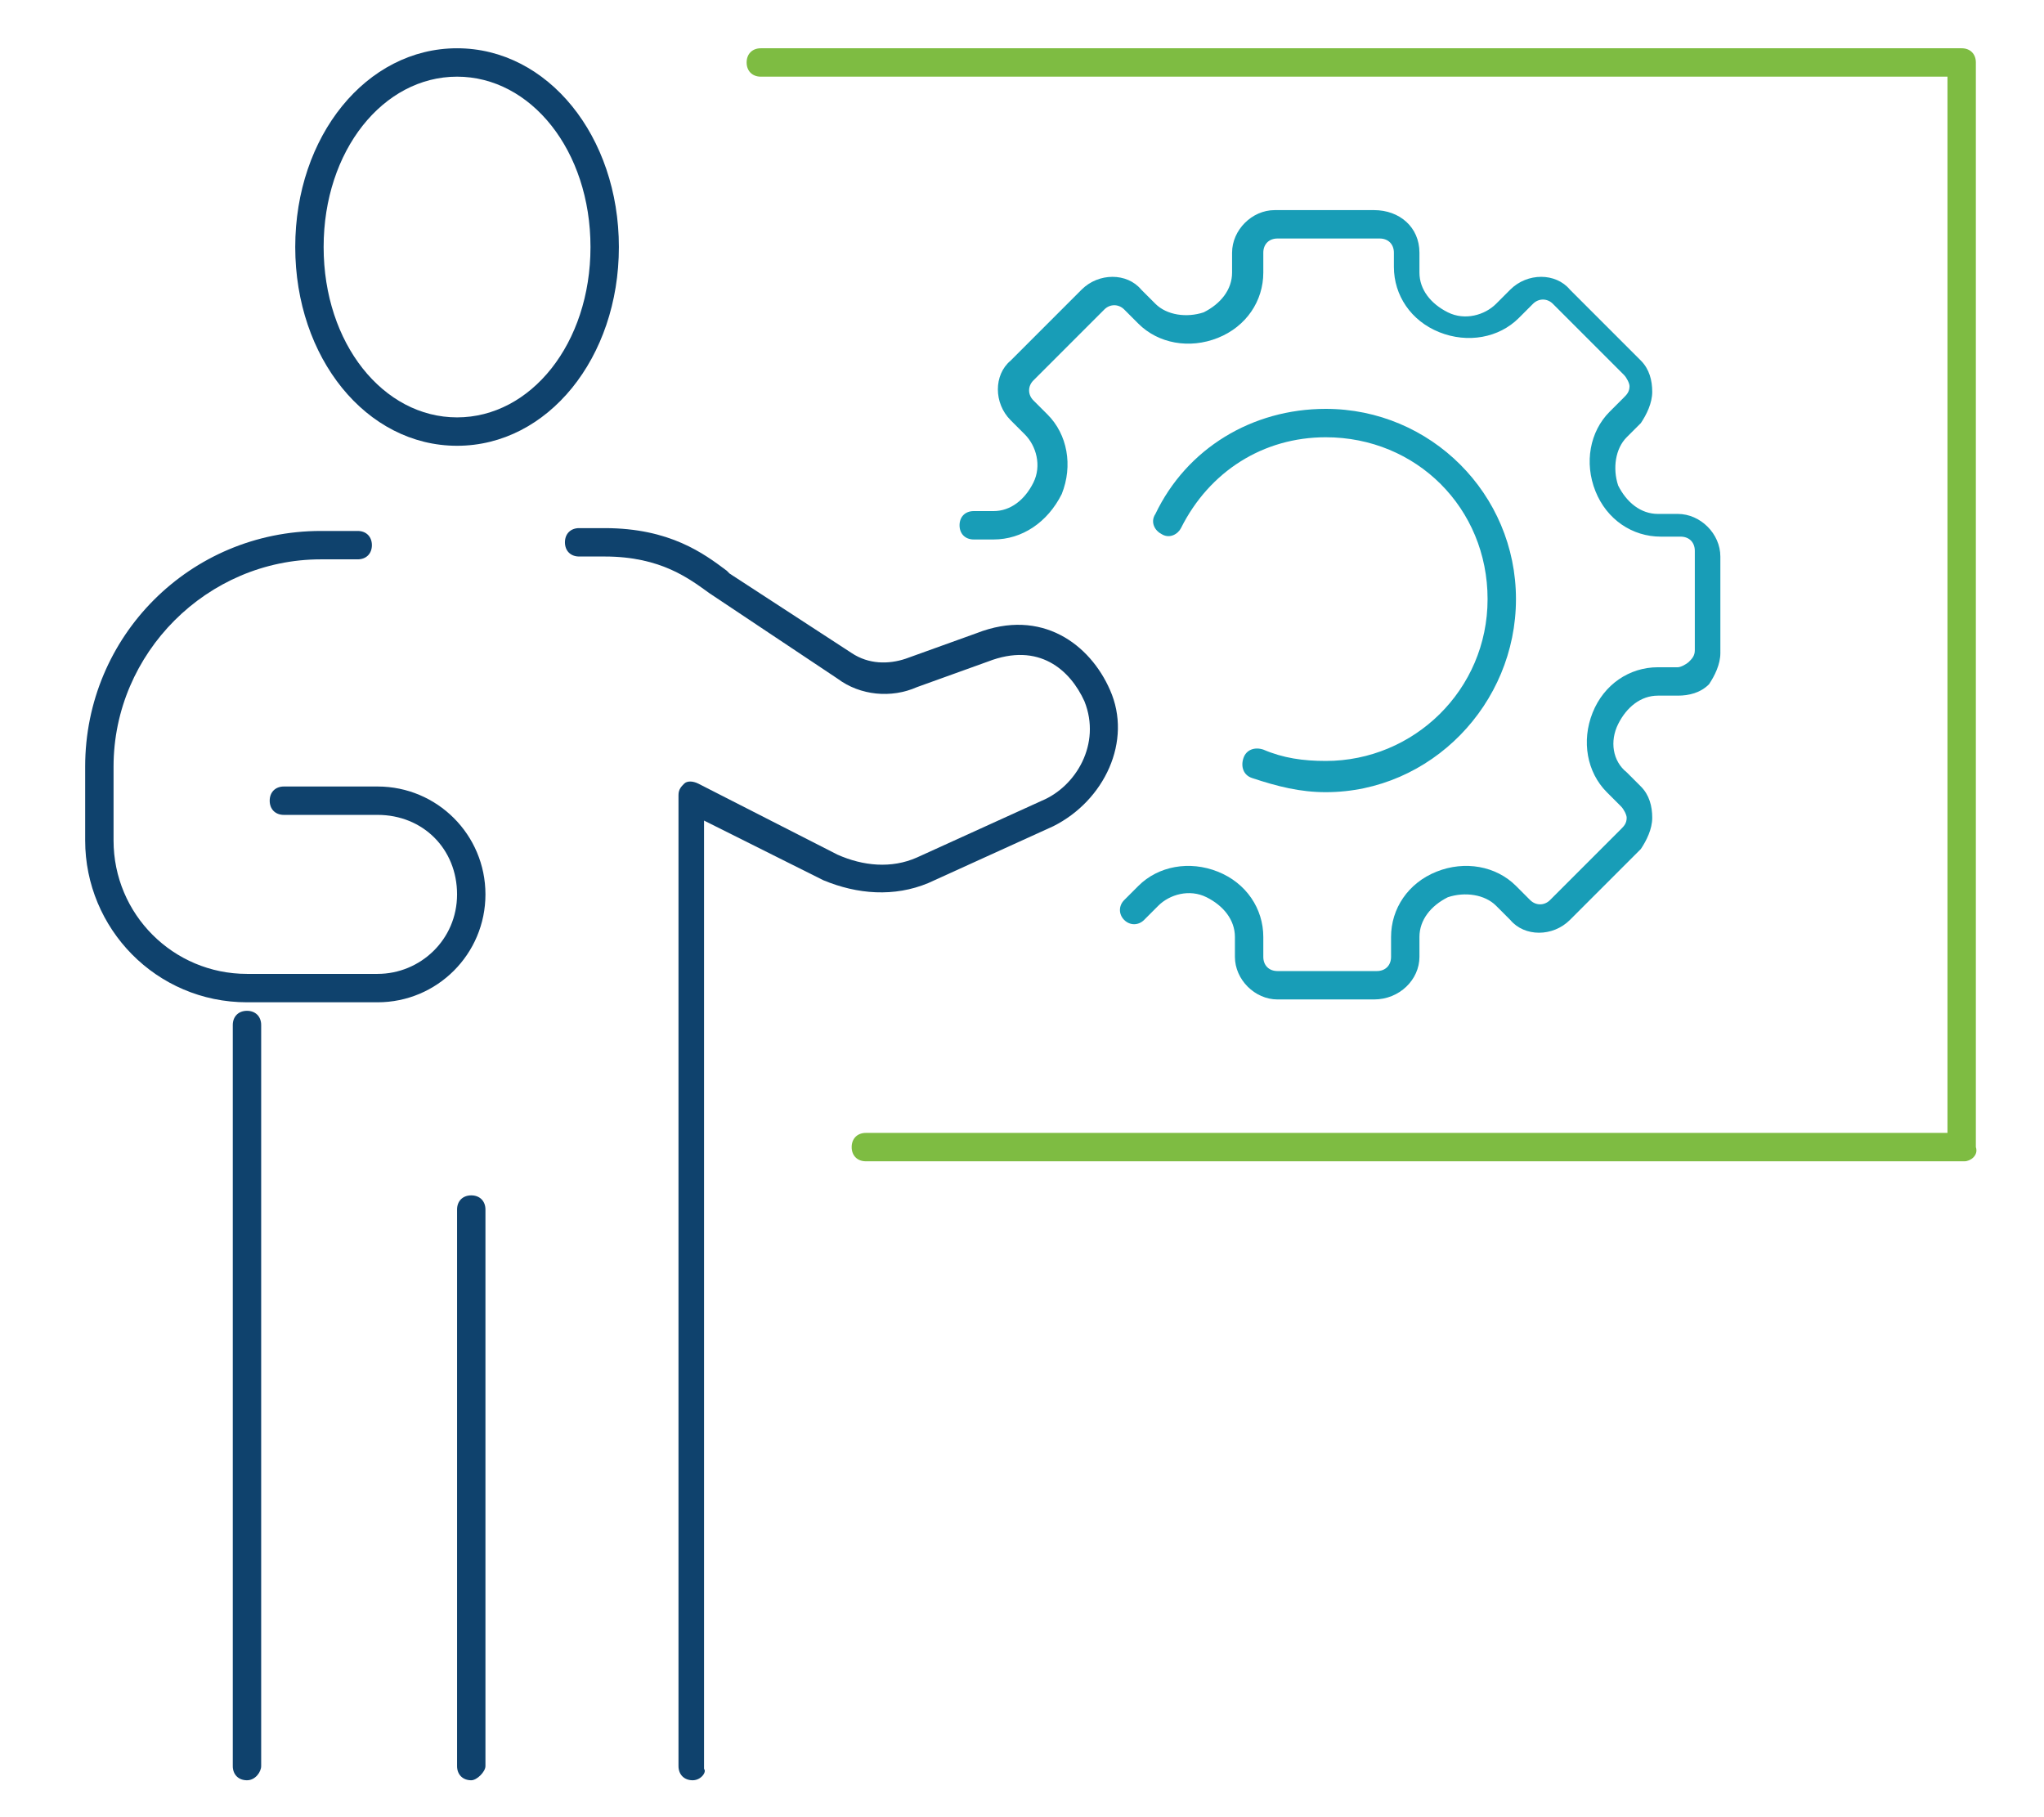
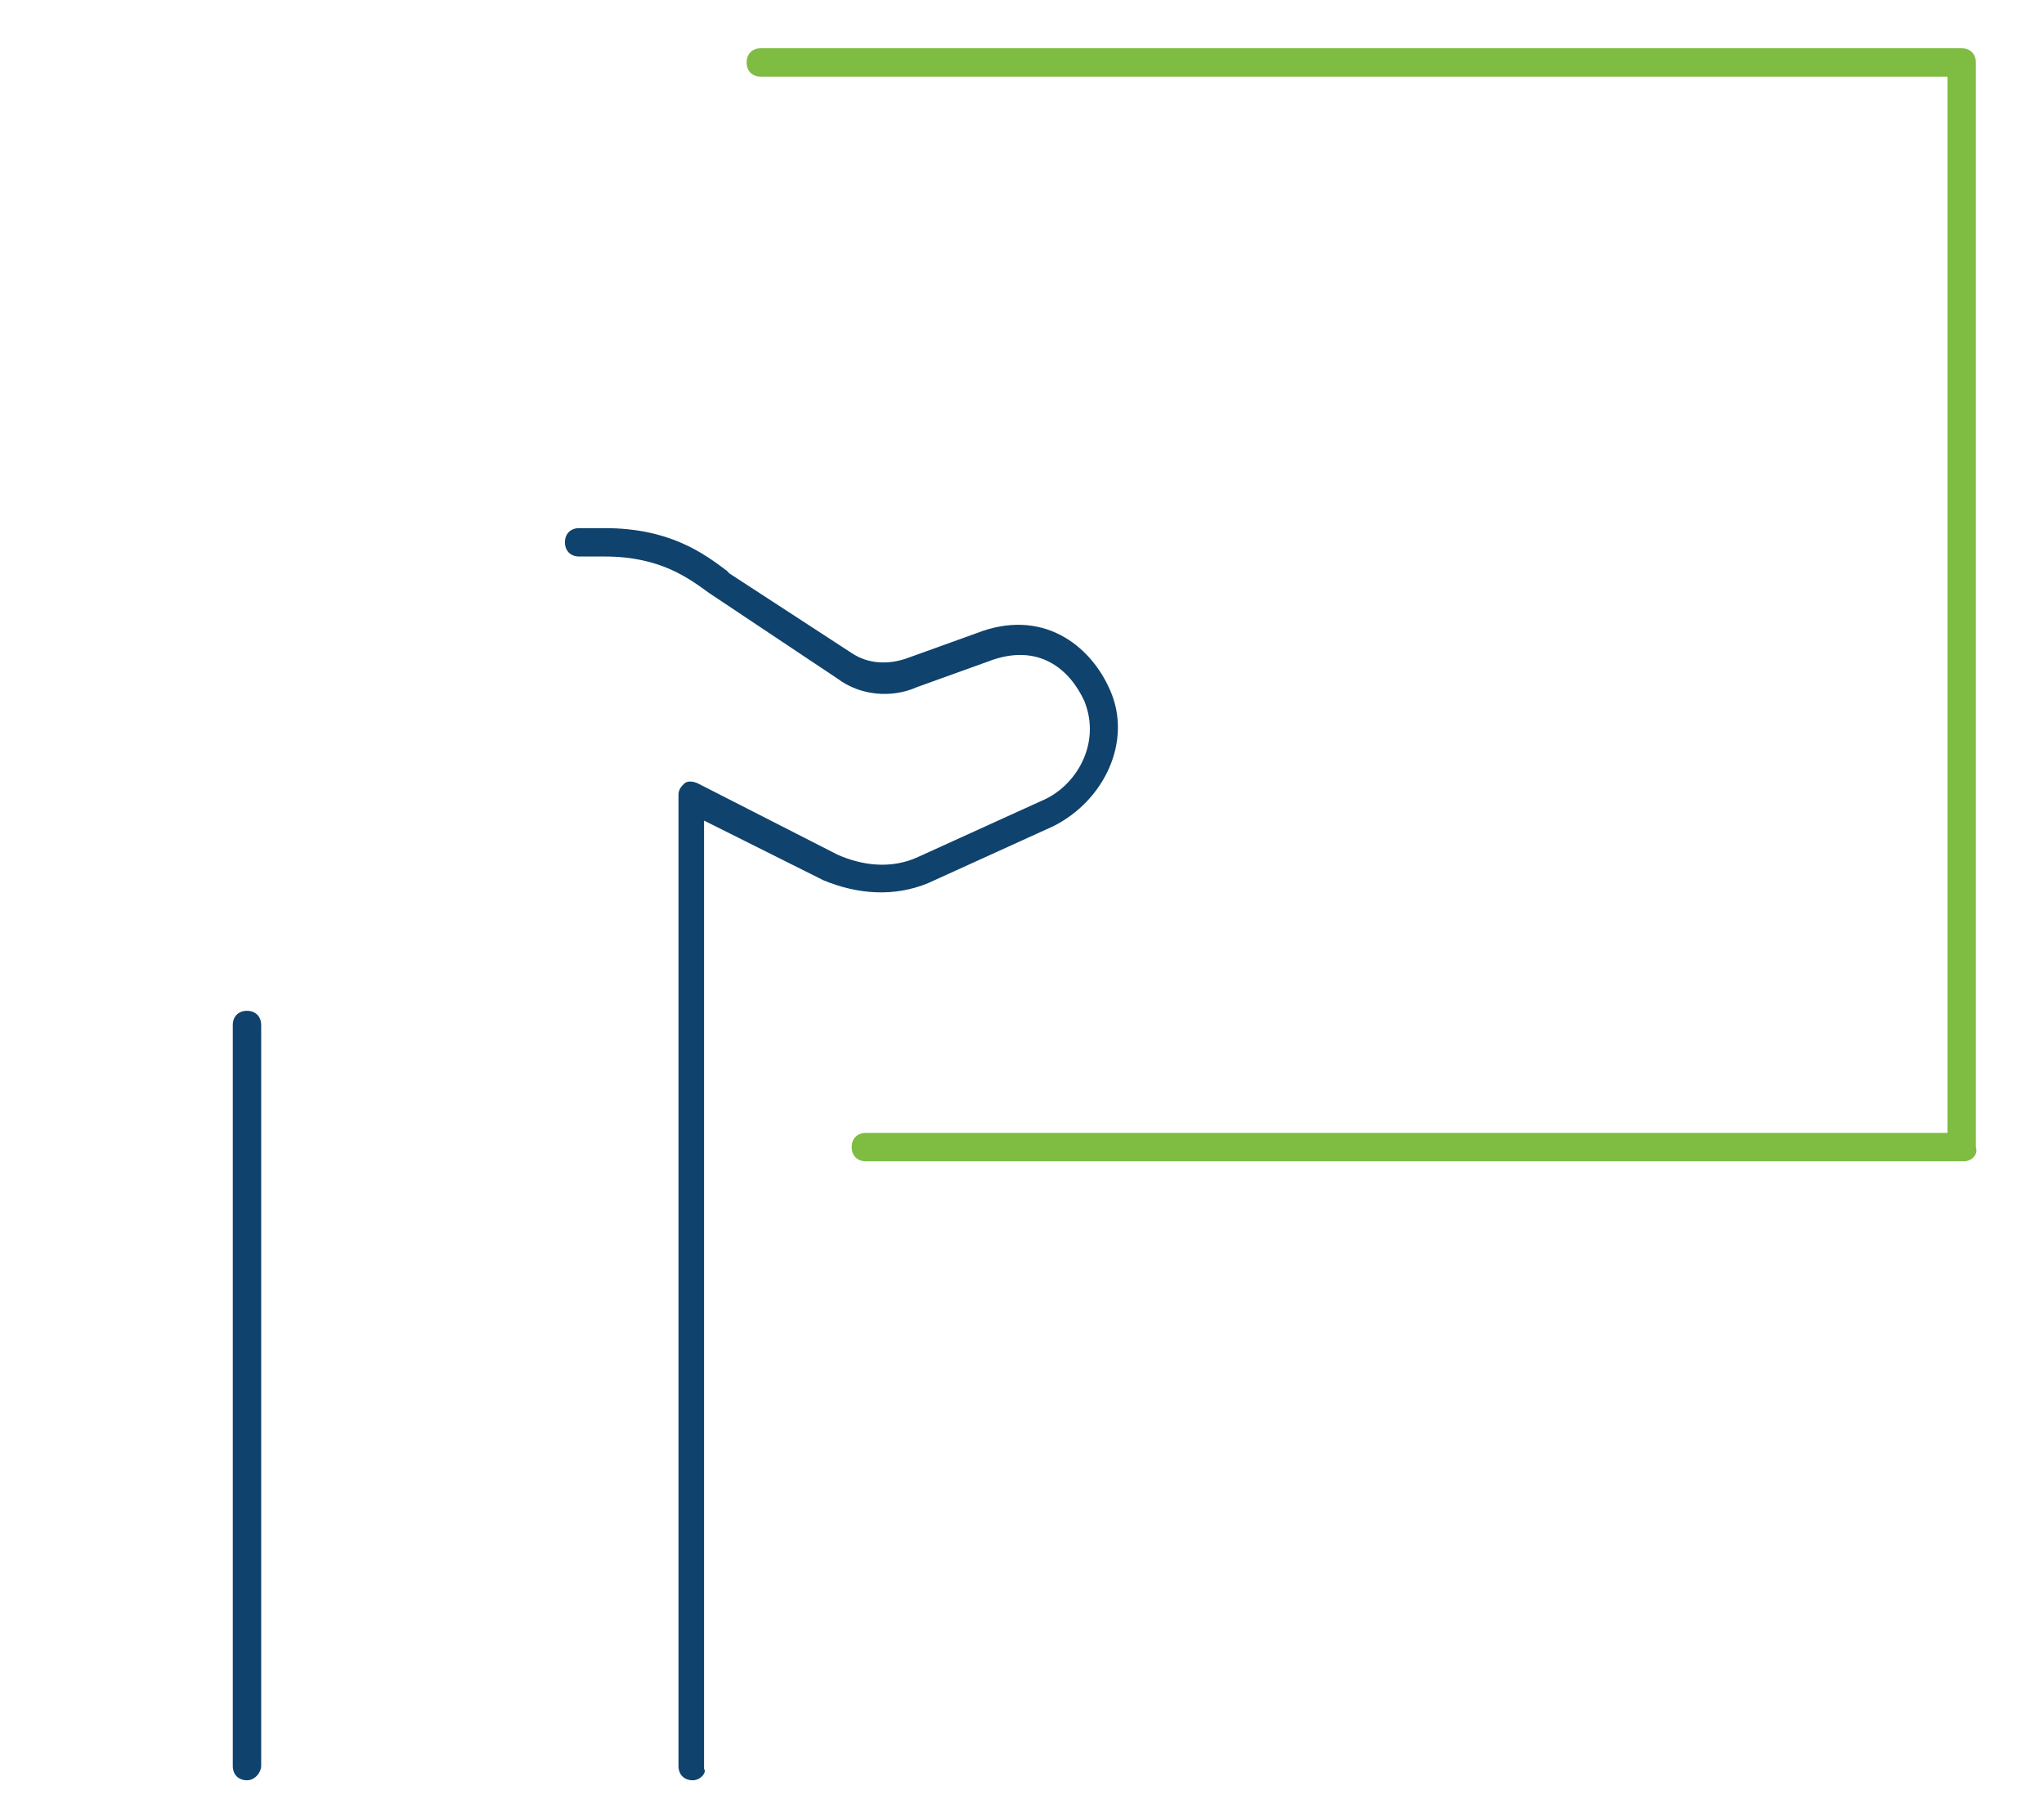
<svg xmlns="http://www.w3.org/2000/svg" version="1.1" id="Layer_1" x="0px" y="0px" viewBox="0 0 72 64" style="enable-background:new 0 0 72 64;" xml:space="preserve">
  <style type="text/css">
	.st0{fill:#0F426D;}
	.st1{fill:#7EBC42;}
	.st2{fill:#189DB7;}
</style>
  <g>
    <g>
-       <path class="st0" d="M16.1,15.7c-3.2,0-5.7-3.1-5.7-7s2.5-7,5.7-7c3.2,0,5.7,3.1,5.7,7S19.3,15.7,16.1,15.7z M16.1,2.7    c-2.6,0-4.7,2.6-4.7,6c0,3.4,2.1,6,4.7,6s4.7-2.6,4.7-6C20.8,5.3,18.7,2.7,16.1,2.7z" />
      <path class="st0" d="M8.7,62.7c-0.3,0-0.5-0.2-0.5-0.5l0-26.1c0-0.3,0.2-0.5,0.5-0.5s0.5,0.2,0.5,0.5l0,26.1    C9.2,62.4,9,62.7,8.7,62.7z" />
-       <path class="st0" d="M16.6,62.7c-0.3,0-0.5-0.2-0.5-0.5V42.6c0-0.3,0.2-0.5,0.5-0.5s0.5,0.2,0.5,0.5v19.6    C17.1,62.4,16.8,62.7,16.6,62.7z" />
-       <path class="st0" d="M13.3,35.3H8.7c-3.2,0-5.7-2.6-5.7-5.7v-2.6c0-4.6,3.7-8.3,8.3-8.3h1.3c0.3,0,0.5,0.2,0.5,0.5    s-0.2,0.5-0.5,0.5h-1.3c-4,0-7.3,3.3-7.3,7.3v2.6c0,2.6,2.1,4.7,4.7,4.7h4.6c1.5,0,2.8-1.2,2.8-2.8s-1.2-2.8-2.8-2.8H10    c-0.3,0-0.5-0.2-0.5-0.5s0.2-0.5,0.5-0.5h3.3c2.1,0,3.8,1.7,3.8,3.8C17.1,33.6,15.4,35.3,13.3,35.3z" />
      <path class="st0" d="M24.4,62.7c-0.3,0-0.5-0.2-0.5-0.5V28c0-0.2,0.1-0.3,0.2-0.4c0.1-0.1,0.3-0.1,0.5,0l4.9,2.5    c0.9,0.4,1.9,0.5,2.8,0.1l4.4-2c1.2-0.5,2.1-2,1.5-3.5c-0.5-1.1-1.6-2.1-3.4-1.4l-2.5,0.9c-0.9,0.4-2,0.3-2.8-0.3L25,20.9    c-0.7-0.5-1.7-1.3-3.7-1.3h-0.9c-0.3,0-0.5-0.2-0.5-0.5s0.2-0.5,0.5-0.5h0.9c2.3,0,3.5,0.9,4.3,1.5l0.1,0.1l4.3,2.8    c0.6,0.4,1.3,0.4,1.9,0.2l2.5-0.9c2.3-0.9,4,0.4,4.7,2c0.8,1.8-0.2,3.9-2,4.8l-4.4,2c-1.2,0.5-2.5,0.4-3.7-0.1l-4.2-2.1v33.4    C24.9,62.4,24.7,62.7,24.4,62.7z" />
    </g>
    <path class="st1" d="M69.2,40.9H30.5c-0.3,0-0.5-0.2-0.5-0.5s0.2-0.5,0.5-0.5h38.1V2.7H26.8c-0.3,0-0.5-0.2-0.5-0.5   s0.2-0.5,0.5-0.5h42.3c0.3,0,0.5,0.2,0.5,0.5v38.2C69.7,40.7,69.4,40.9,69.2,40.9z" />
    <g>
-       <path class="st2" d="M48.4,35.2H45c-0.8,0-1.5-0.7-1.5-1.5v-0.7c0-0.6-0.4-1.1-1-1.4c-0.6-0.3-1.3-0.1-1.7,0.3l-0.5,0.5    c-0.2,0.2-0.5,0.2-0.7,0c-0.2-0.2-0.2-0.5,0-0.7l0.5-0.5c0.7-0.7,1.8-0.9,2.8-0.5c1,0.4,1.6,1.3,1.6,2.3v0.7    c0,0.3,0.2,0.5,0.5,0.5h3.5c0.3,0,0.5-0.2,0.5-0.5v-0.7c0-1,0.6-1.9,1.6-2.3c1-0.4,2.1-0.2,2.8,0.5l0.5,0.5c0.2,0.2,0.5,0.2,0.7,0    l2.5-2.5c0.1-0.1,0.2-0.2,0.2-0.4c0-0.1-0.1-0.3-0.2-0.4l-0.5-0.5c-0.7-0.7-0.9-1.8-0.5-2.8c0.4-1,1.3-1.6,2.3-1.6h0.7    c0.1,0,0.3-0.1,0.4-0.2c0.1-0.1,0.2-0.2,0.2-0.4v-3.5c0-0.3-0.2-0.5-0.5-0.5h-0.7c-1,0-1.9-0.6-2.3-1.6c-0.4-1-0.2-2.1,0.5-2.8    l0.5-0.5c0.1-0.1,0.2-0.2,0.2-0.4c0-0.1-0.1-0.3-0.2-0.4l-2.5-2.5c-0.2-0.2-0.5-0.2-0.7,0l-0.5,0.5c-0.7,0.7-1.8,0.9-2.8,0.5    c-1-0.4-1.6-1.3-1.6-2.3V8.9c0-0.3-0.2-0.5-0.5-0.5H45c-0.3,0-0.5,0.2-0.5,0.5v0.7c0,1-0.6,1.9-1.6,2.3c-1,0.4-2.1,0.2-2.8-0.5    l-0.5-0.5c-0.2-0.2-0.5-0.2-0.7,0l-2.5,2.5c-0.2,0.2-0.2,0.5,0,0.7l0.5,0.5c0.7,0.7,0.9,1.8,0.5,2.8C36.9,18.4,36,19,35,19h-0.7    c-0.3,0-0.5-0.2-0.5-0.5s0.2-0.5,0.5-0.5H35c0.6,0,1.1-0.4,1.4-1c0.3-0.6,0.1-1.3-0.3-1.7l-0.5-0.5c-0.6-0.6-0.6-1.6,0-2.1    l2.5-2.5c0.6-0.6,1.6-0.6,2.1,0l0.5,0.5c0.4,0.4,1.1,0.5,1.7,0.3c0.6-0.3,1-0.8,1-1.4V8.9c0-0.8,0.7-1.5,1.5-1.5h3.5    C49.3,7.4,50,8,50,8.9v0.7c0,0.6,0.4,1.1,1,1.4c0.6,0.3,1.3,0.1,1.7-0.3l0.5-0.5c0.6-0.6,1.6-0.6,2.1,0l2.5,2.5    c0.3,0.3,0.4,0.7,0.4,1.1s-0.2,0.8-0.4,1.1l-0.5,0.5c-0.4,0.4-0.5,1.1-0.3,1.7c0.3,0.6,0.8,1,1.4,1h0.7c0.8,0,1.5,0.7,1.5,1.5V23    c0,0.4-0.2,0.8-0.4,1.1c-0.3,0.3-0.7,0.4-1.1,0.4h-0.7c-0.6,0-1.1,0.4-1.4,1c-0.3,0.6-0.2,1.3,0.3,1.7l0.5,0.5    c0.3,0.3,0.4,0.7,0.4,1.1c0,0.4-0.2,0.8-0.4,1.1l-2.5,2.5c-0.6,0.6-1.6,0.6-2.1,0l-0.5-0.5c-0.4-0.4-1.1-0.5-1.7-0.3    c-0.6,0.3-1,0.8-1,1.4v0.7C50,34.5,49.3,35.2,48.4,35.2z" />
-       <path class="st2" d="M46.7,27.9c-0.9,0-1.7-0.2-2.6-0.5c-0.3-0.1-0.4-0.4-0.3-0.7c0.1-0.3,0.4-0.4,0.7-0.3    c0.7,0.3,1.4,0.4,2.2,0.4c3.1,0,5.7-2.5,5.7-5.7s-2.5-5.7-5.7-5.7c-2.2,0-4.1,1.2-5.1,3.2c-0.1,0.2-0.4,0.4-0.7,0.2    c-0.2-0.1-0.4-0.4-0.2-0.7c1.1-2.3,3.4-3.7,6-3.7c3.7,0,6.7,3,6.7,6.7S50.4,27.9,46.7,27.9z" />
-     </g>
+       </g>
  </g>
</svg>